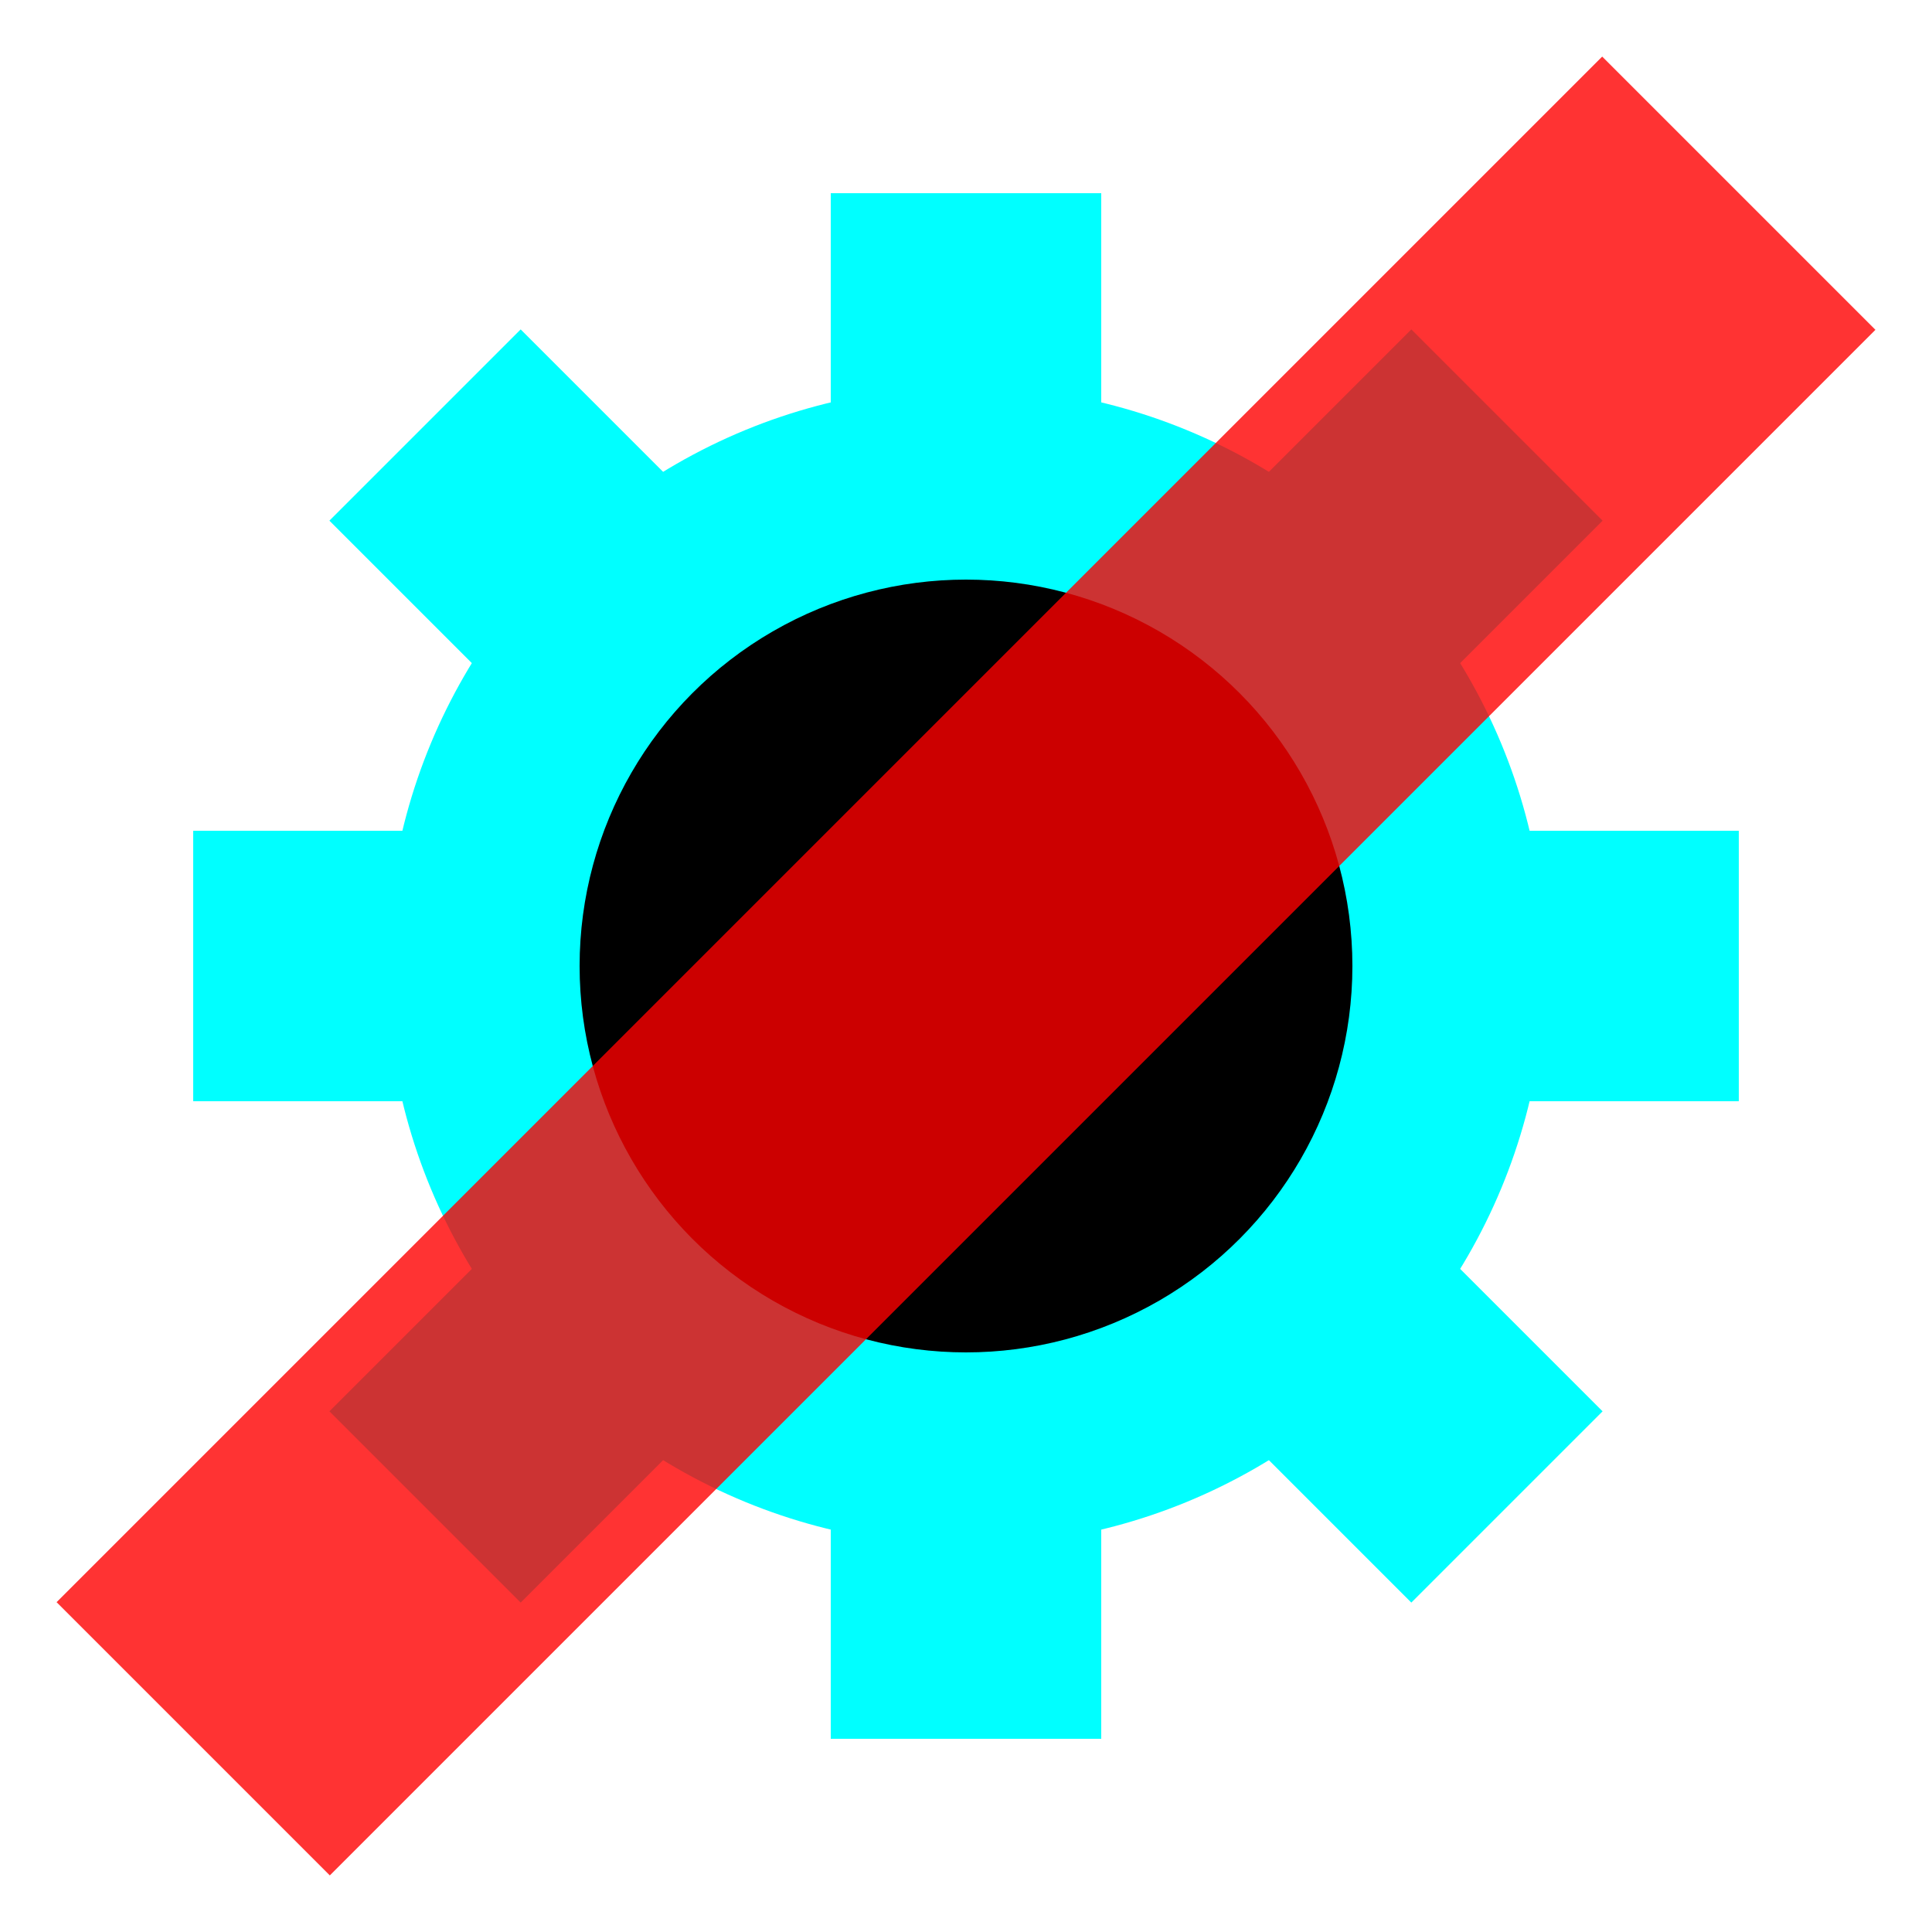
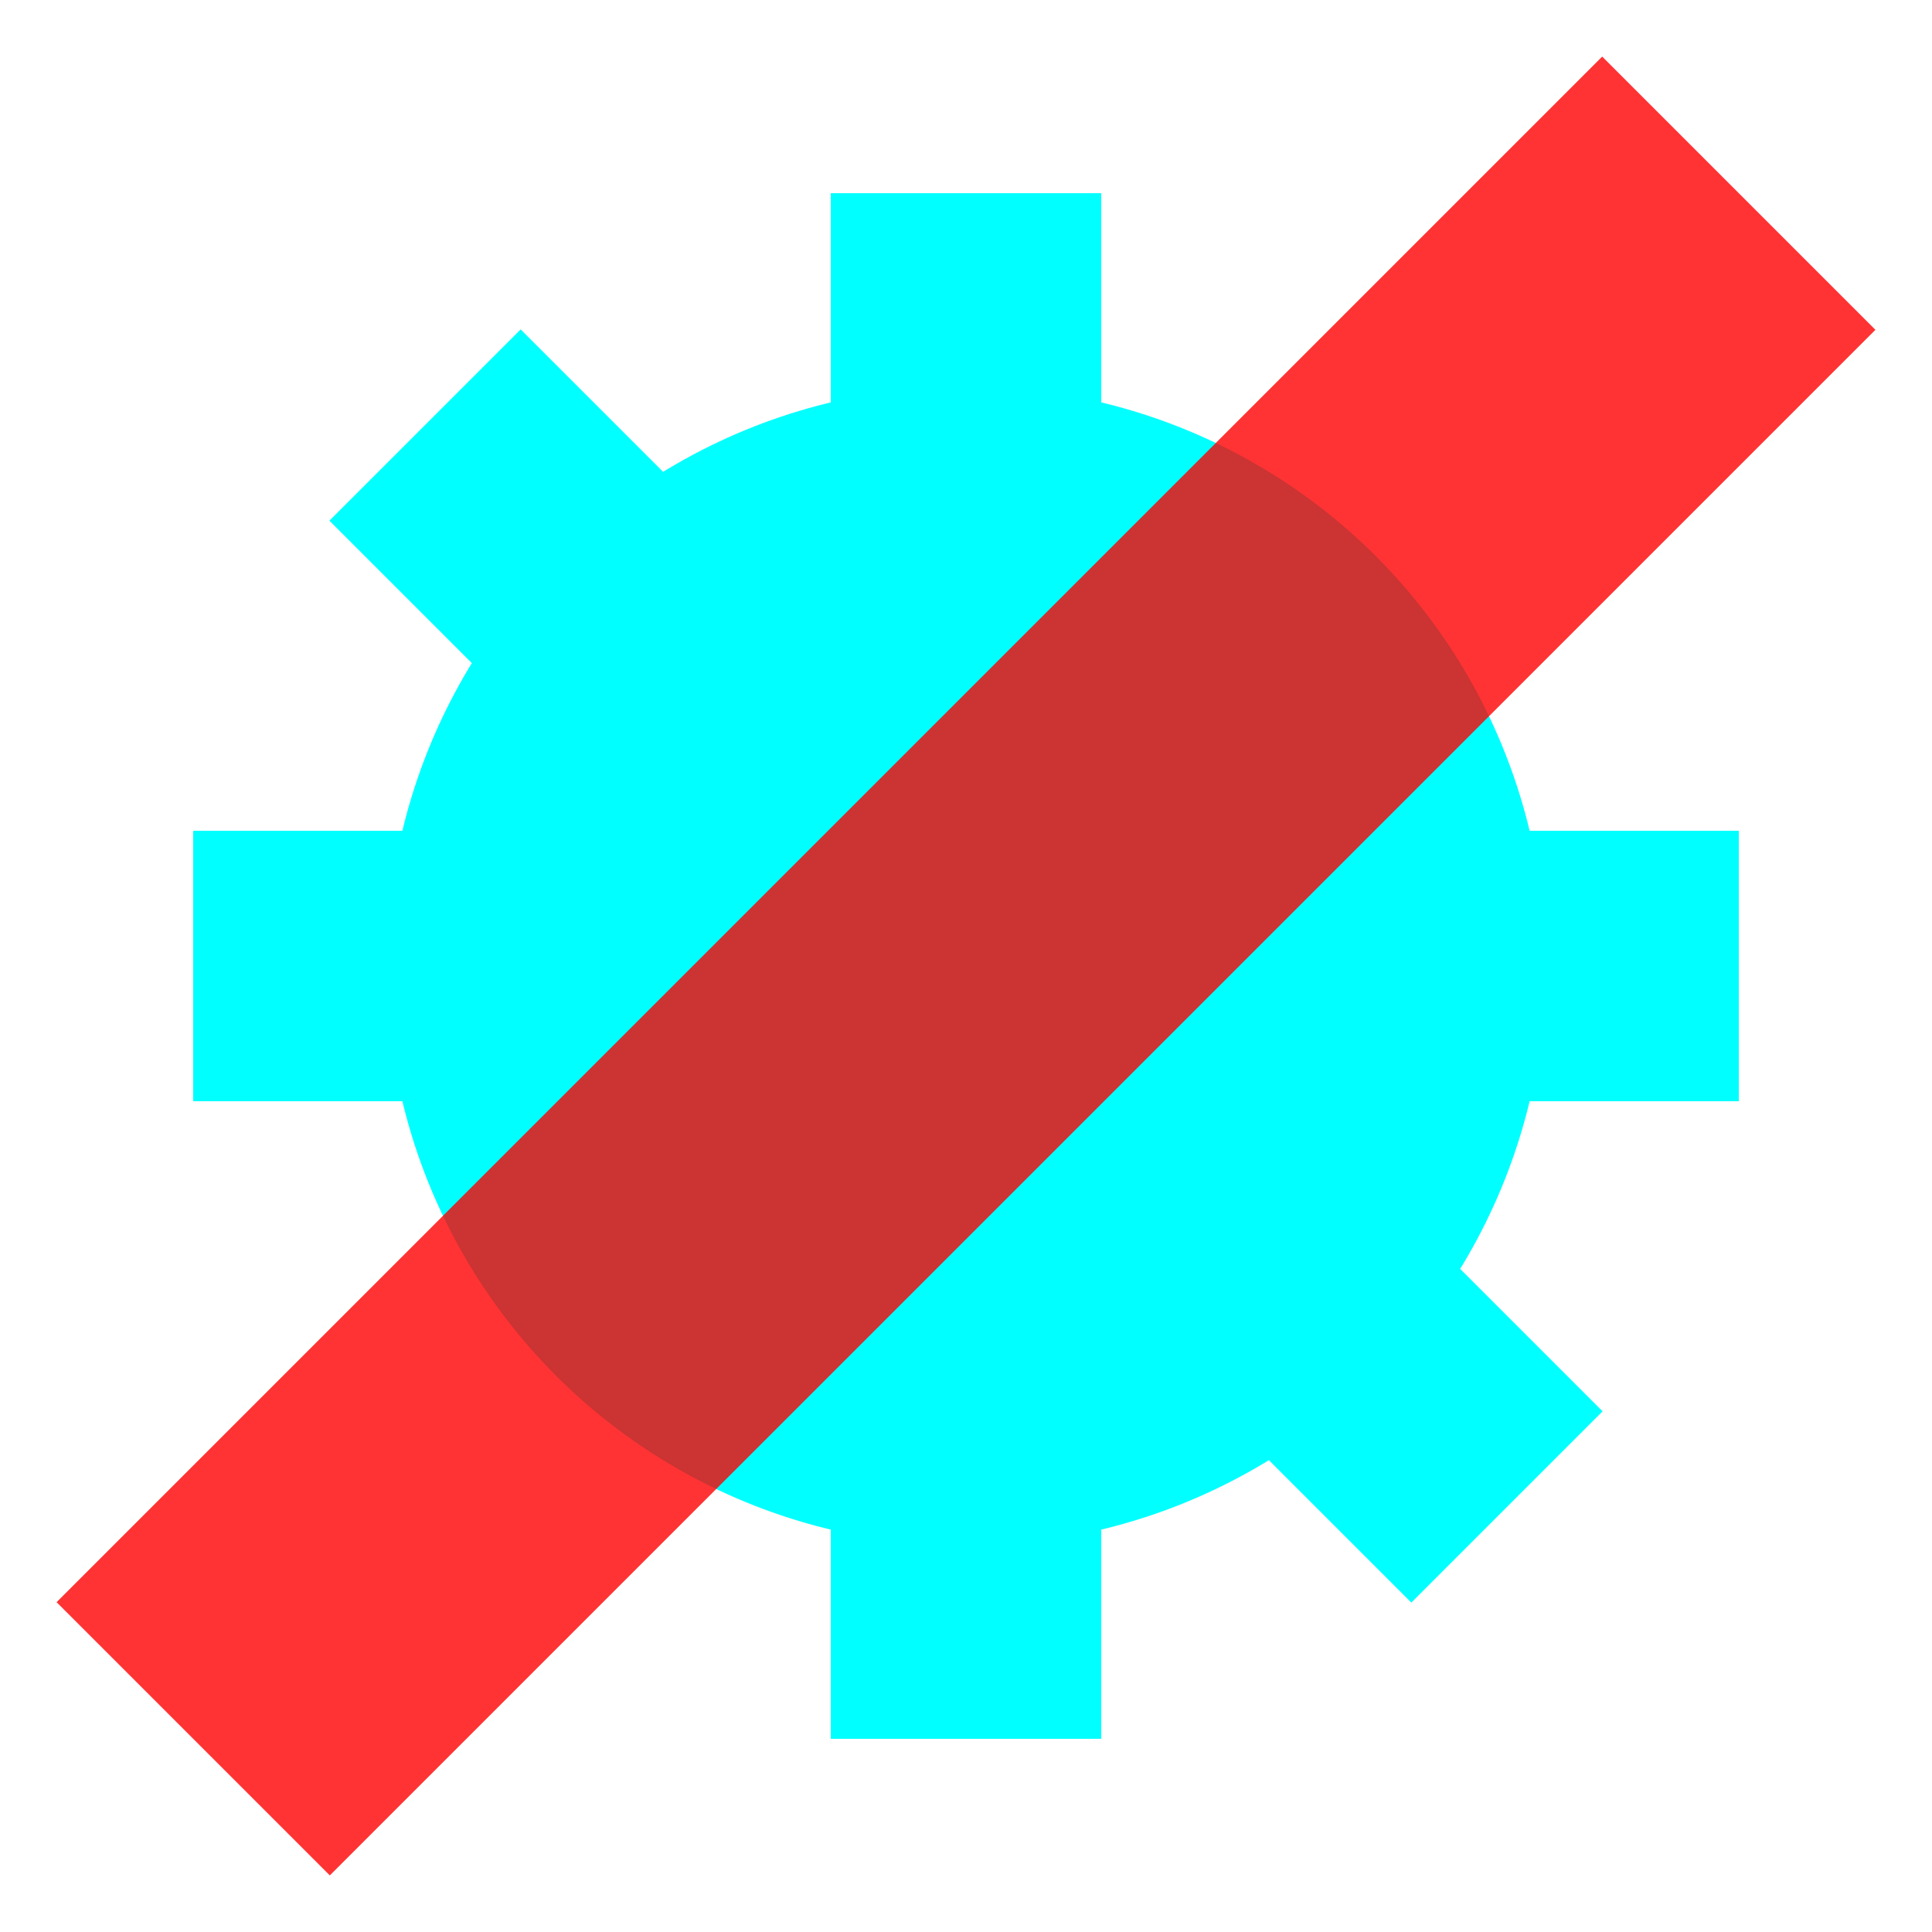
<svg xmlns="http://www.w3.org/2000/svg" width="50px" height="50px" viewBox="0 0 50 50" fill="none">
  <g fill="none" stroke="none">
    <circle r="15" cx="25" cy="25" fill="cyan" />
    <line x1="5" y1="25" x2="45" y2="25" style="stroke:cyan; stroke-width:7" />
    <line x1="25" y1="5" x2="25" y2="45" style="stroke:cyan; stroke-width:7" />
    <line x1="11" y1="11" x2="39" y2="39" style="stroke:cyan; stroke-width:7" />
-     <line x1="11" y1="39" x2="39" y2="11" style="stroke:cyan; stroke-width:7" />
-     <circle r="10" cx="25" cy="25" fill="#000" />
    <line x1="5" y1="45" x2="45" y2="5" style="stroke:rgba(255, 0, 0, 0.8); stroke-width:10" />
  </g>
</svg>